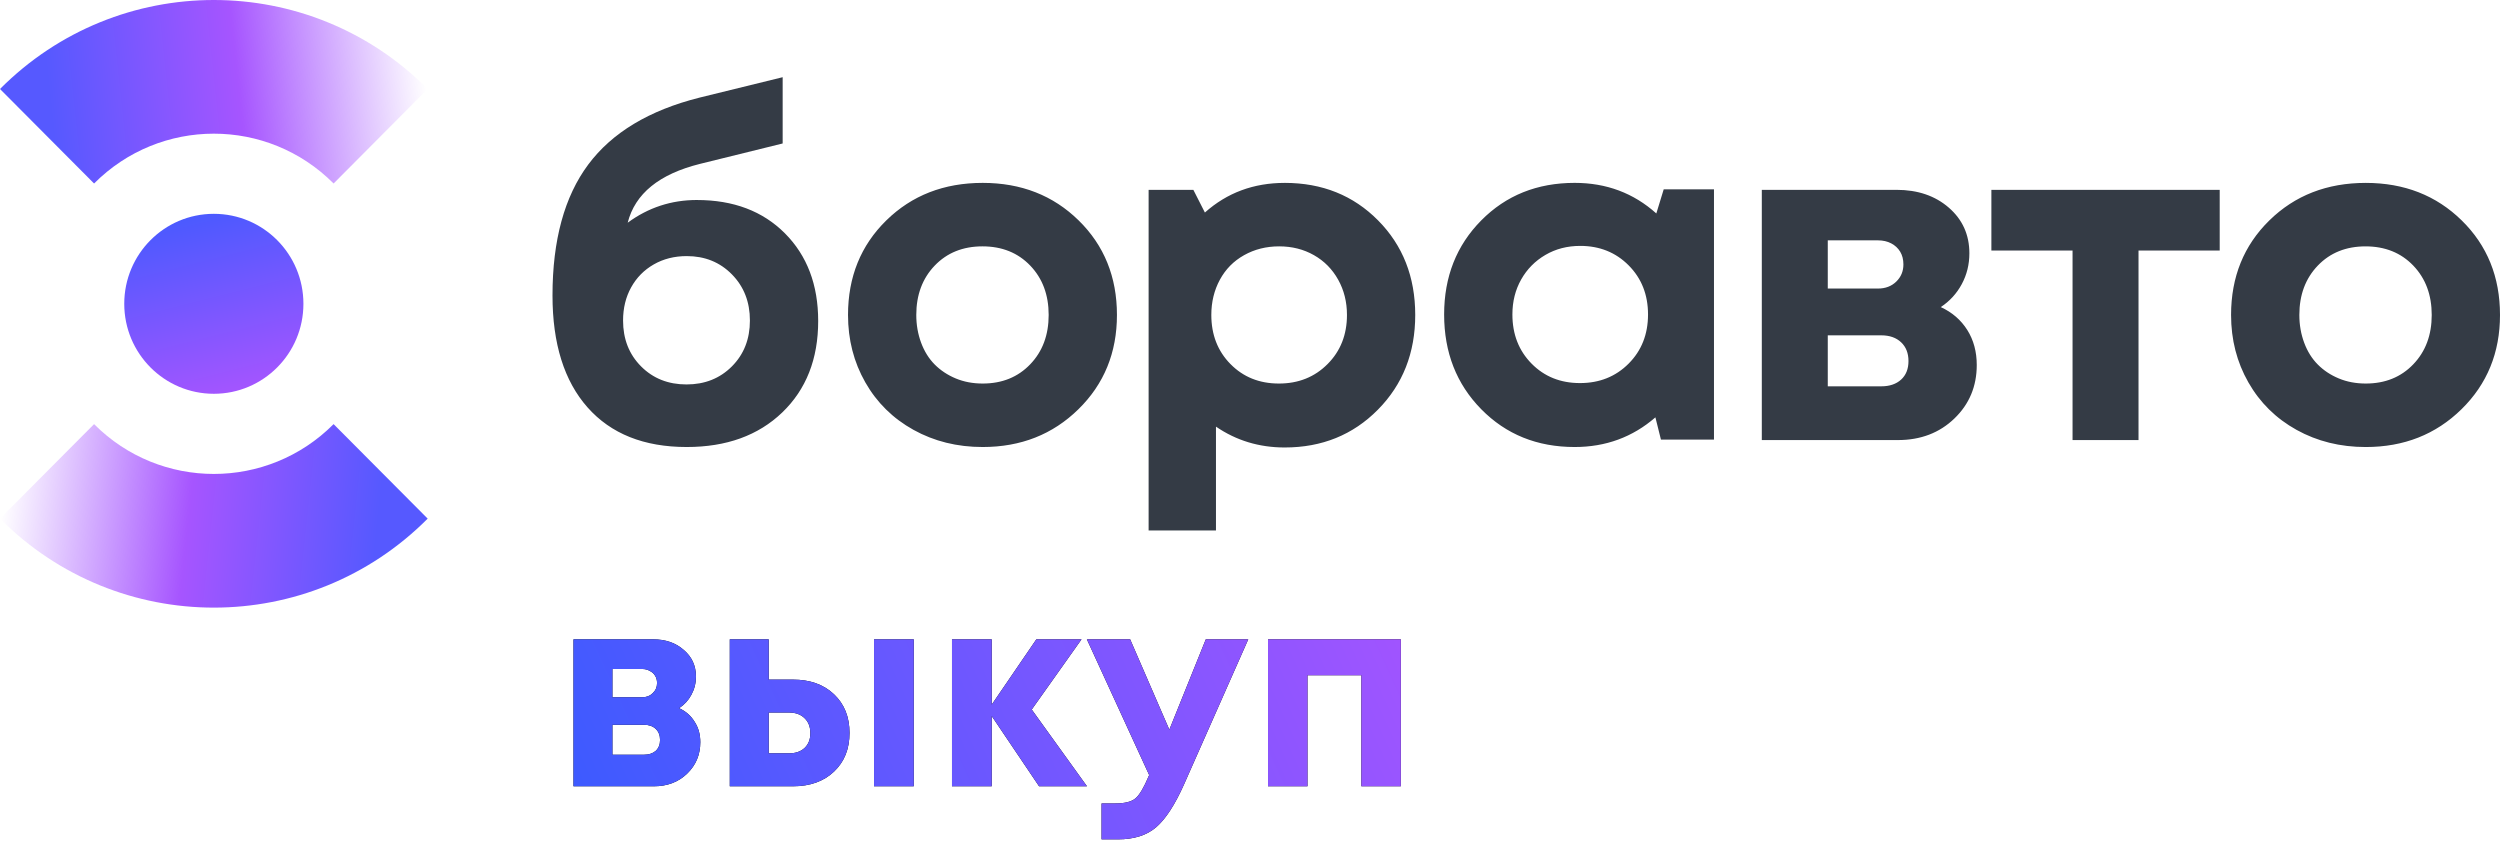
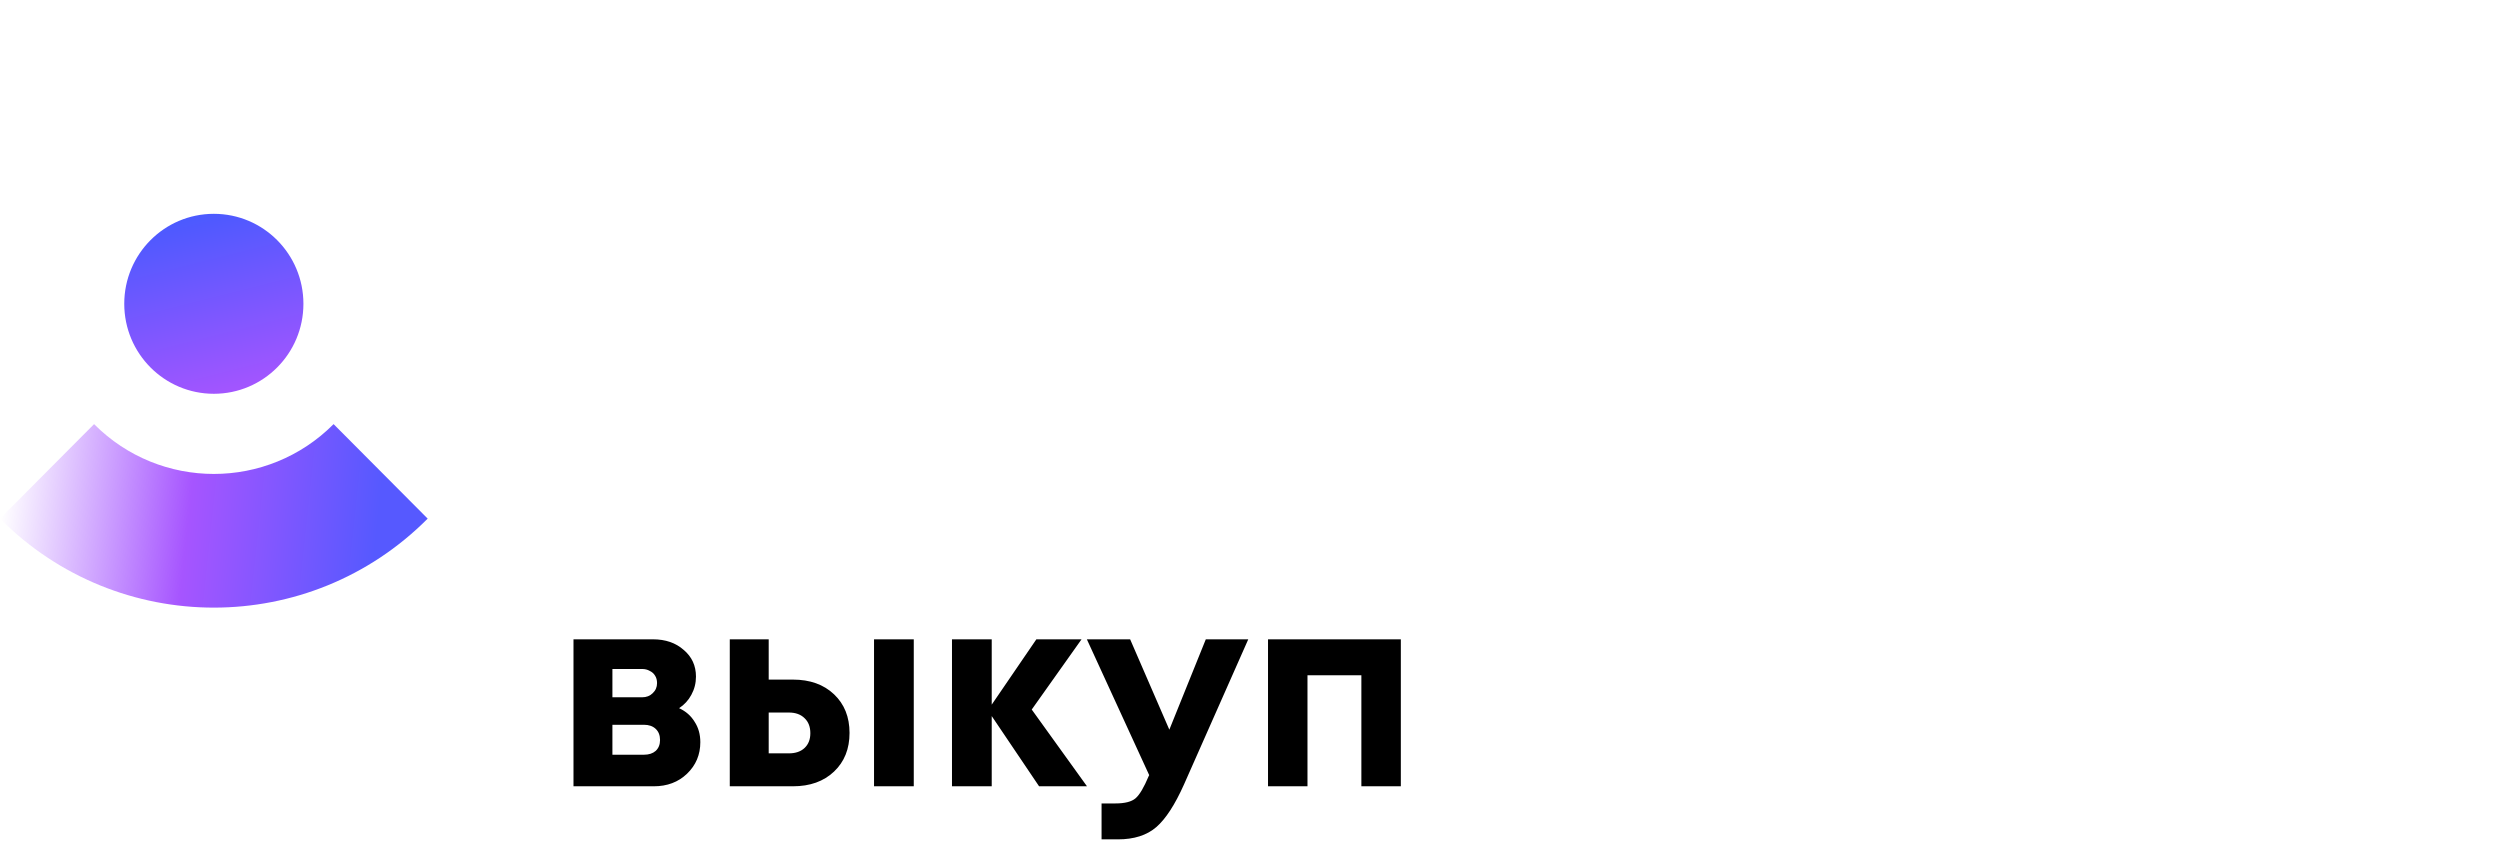
<svg xmlns="http://www.w3.org/2000/svg" width="248" height="84" viewBox="0 0 248 84" fill="none">
-   <path d="M69.13 19.841C72.76 19.841 75.673 20.944 77.869 23.151C80.065 25.358 81.164 28.254 81.164 31.839C81.164 35.608 79.974 38.635 77.596 40.919C75.216 43.202 72.058 44.344 68.124 44.344C63.882 44.344 60.604 43.033 58.284 40.413C55.966 37.792 54.808 34.092 54.808 29.311C54.808 23.826 55.99 19.495 58.354 16.324C60.717 13.152 64.401 10.938 69.404 9.681L77.64 7.658V14.232L69.45 16.254C65.392 17.266 62.998 19.212 62.267 22.093C64.309 20.59 66.599 19.84 69.13 19.84V19.841ZM63.593 36.344C64.782 37.539 66.285 38.137 68.1 38.137C69.915 38.137 71.417 37.539 72.607 36.344C73.796 35.15 74.391 33.631 74.391 31.794C74.391 29.955 73.796 28.43 72.607 27.22C71.417 26.009 69.923 25.405 68.123 25.405C66.901 25.405 65.811 25.681 64.851 26.232C63.89 26.783 63.143 27.542 62.609 28.508C62.075 29.472 61.808 30.569 61.808 31.794C61.808 33.632 62.403 35.15 63.593 36.344ZM165.04 18.784H170.027V43.608H164.765L164.215 41.402C161.958 43.363 159.289 44.344 156.208 44.344C152.486 44.344 149.398 43.095 146.941 40.597C144.486 38.1 143.258 34.967 143.258 31.197C143.258 27.457 144.485 24.346 146.941 21.864C149.397 19.382 152.486 18.141 156.208 18.141C159.35 18.141 162.05 19.151 164.307 21.175L165.039 18.784H165.04ZM151.93 36.069C153.196 37.356 154.797 38.001 156.735 38.001C158.671 38.001 160.281 37.356 161.562 36.069C162.843 34.783 163.484 33.158 163.484 31.198C163.484 29.236 162.843 27.612 161.562 26.324C160.281 25.037 158.68 24.393 156.758 24.393C155.476 24.393 154.324 24.692 153.303 25.289C152.281 25.887 151.48 26.699 150.9 27.726C150.321 28.752 150.03 29.909 150.03 31.197C150.03 33.157 150.663 34.782 151.929 36.068L151.93 36.069ZM97.485 44.344C94.952 44.344 92.664 43.777 90.621 42.643C88.577 41.51 86.983 39.939 85.839 37.931C84.695 35.924 84.123 33.695 84.123 31.243C84.123 27.474 85.388 24.347 87.921 21.865C90.453 19.383 93.64 18.142 97.485 18.142C101.298 18.142 104.471 19.383 107.002 21.865C109.533 24.347 110.801 27.474 110.801 31.243C110.801 34.982 109.526 38.1 106.98 40.597C104.433 43.095 101.268 44.344 97.485 44.344ZM97.485 38.047C99.406 38.047 100.977 37.411 102.198 36.138C103.418 34.868 104.028 33.235 104.028 31.243C104.028 29.25 103.418 27.619 102.198 26.346C100.977 25.075 99.399 24.439 97.462 24.439C95.525 24.439 93.946 25.075 92.725 26.346C91.506 27.619 90.895 29.25 90.895 31.243C90.895 32.223 91.057 33.142 91.376 34.001C91.696 34.859 92.147 35.579 92.725 36.161C93.305 36.743 94 37.204 94.808 37.541C95.617 37.878 96.508 38.047 97.485 38.047ZM127.441 18.142C131.162 18.142 134.251 19.383 136.707 21.865C139.163 24.347 140.391 27.474 140.391 31.243C140.391 35.013 139.155 38.147 136.684 40.644C134.214 43.142 131.133 44.39 127.442 44.39C124.909 44.39 122.637 43.701 120.624 42.322V52.619H113.943V18.832H118.381L119.525 21.084C121.722 19.123 124.361 18.143 127.442 18.143L127.441 18.142ZM122.064 36.115C123.33 37.403 124.931 38.047 126.869 38.047C128.805 38.047 130.415 37.403 131.695 36.115C132.977 34.83 133.619 33.204 133.619 31.243C133.619 29.956 133.328 28.79 132.749 27.75C132.169 26.707 131.368 25.894 130.346 25.313C129.323 24.731 128.172 24.439 126.892 24.439C125.61 24.439 124.45 24.731 123.413 25.313C122.376 25.894 121.575 26.707 121.011 27.75C120.447 28.791 120.163 29.956 120.163 31.243C120.163 33.203 120.796 34.829 122.062 36.115H122.064ZM192.524 30.462C193.653 30.983 194.53 31.742 195.156 32.737C195.782 33.733 196.094 34.892 196.094 36.208C196.094 38.322 195.355 40.093 193.874 41.517C192.394 42.943 190.526 43.655 188.27 43.655H174.771V18.832H188.132C190.236 18.832 191.968 19.422 193.325 20.602C194.683 21.782 195.362 23.291 195.362 25.13C195.362 26.233 195.11 27.253 194.607 28.187C194.103 29.121 193.409 29.88 192.524 30.462ZM188.818 26.233C188.818 25.743 188.711 25.321 188.498 24.968C188.284 24.616 187.987 24.34 187.606 24.141C187.224 23.942 186.79 23.843 186.302 23.843H181.315V28.624H186.302C187.034 28.624 187.637 28.394 188.109 27.935C188.583 27.474 188.818 26.907 188.818 26.233V26.233ZM186.622 38.323C187.445 38.323 188.102 38.101 188.59 37.657C189.077 37.212 189.321 36.599 189.321 35.817C189.321 35.035 189.077 34.416 188.59 33.955C188.102 33.495 187.445 33.265 186.622 33.265H181.315V38.322H186.622V38.323ZM220.195 18.832V24.854H212.141V43.655H205.597V24.854H197.545V18.832H220.195ZM234.684 44.345C232.152 44.345 229.864 43.778 227.82 42.644C225.777 41.511 224.183 39.94 223.039 37.932C221.894 35.925 221.322 33.696 221.322 31.244C221.322 27.474 222.588 24.348 225.12 21.866C227.653 19.384 230.84 18.143 234.684 18.143C238.498 18.143 241.67 19.384 244.202 21.866C246.734 24.348 248 27.474 248 31.244C248 34.983 246.726 38.101 244.179 40.598C241.632 43.096 238.467 44.345 234.684 44.345ZM234.684 38.047C236.607 38.047 238.177 37.412 239.397 36.139C240.617 34.869 241.227 33.236 241.227 31.244C241.227 29.251 240.617 27.62 239.397 26.347C238.177 25.076 236.598 24.44 234.661 24.44C232.725 24.44 231.145 25.076 229.926 26.347C228.706 27.619 228.095 29.251 228.095 31.244C228.095 32.224 228.256 33.143 228.576 34.002C228.895 34.86 229.347 35.58 229.926 36.162C230.505 36.745 231.199 37.205 232.008 37.541C232.817 37.879 233.709 38.047 234.684 38.047Z" fill="#343B45" />
  <path d="M21.213 39.064C16.305 39.064 12.326 35.069 12.326 30.138C12.326 25.206 16.305 21.211 21.213 21.211C26.12 21.211 30.099 25.206 30.099 30.138C30.099 35.069 26.119 39.064 21.213 39.064Z" fill="url(#paint0_linear_289_1938)" />
-   <path d="M0 8.828C5.859 2.943 13.536 0 21.213 0C28.889 0 36.567 2.943 42.425 8.828L33.093 18.203C29.814 14.908 25.513 13.26 21.213 13.26C16.912 13.26 12.612 14.908 9.332 18.203L0 8.828Z" fill="url(#paint1_linear_289_1938)" />
  <path d="M-2.20975e-05 51.448C5.858 57.333 13.536 60.276 21.212 60.276C28.889 60.276 36.566 57.333 42.425 51.448L33.093 42.073C29.813 45.368 25.512 47.015 21.212 47.015C16.912 47.015 12.611 45.368 9.332 42.073L-2.20975e-05 51.448Z" fill="url(#paint2_linear_289_1938)" />
  <path d="M67.366 70.251C68.032 70.557 68.545 71.007 68.905 71.601C69.283 72.177 69.472 72.852 69.472 73.626C69.472 74.868 69.031 75.912 68.149 76.758C67.285 77.586 66.187 78 64.855 78H56.89V63.42H64.774C66.016 63.42 67.033 63.771 67.825 64.473C68.635 65.157 69.04 66.039 69.04 67.119C69.04 67.767 68.887 68.37 68.581 68.928C68.293 69.468 67.888 69.909 67.366 70.251ZM65.179 67.767C65.179 67.479 65.116 67.236 64.99 67.038C64.864 66.822 64.684 66.66 64.45 66.552C64.234 66.426 63.982 66.363 63.694 66.363H60.751V69.171H63.694C64.126 69.171 64.477 69.036 64.747 68.766C65.035 68.496 65.179 68.163 65.179 67.767ZM63.883 74.868C64.369 74.868 64.756 74.742 65.044 74.49C65.332 74.22 65.476 73.86 65.476 73.41C65.476 72.942 65.332 72.573 65.044 72.303C64.756 72.033 64.369 71.898 63.883 71.898H60.751V74.868H63.883ZM78.658 67.416C80.35 67.416 81.709 67.902 82.735 68.874C83.761 69.846 84.274 71.124 84.274 72.708C84.274 74.292 83.761 75.57 82.735 76.542C81.709 77.514 80.35 78 78.658 78H72.394V63.42H76.255V67.416H78.658ZM86.704 63.42H90.646V78H86.704V63.42ZM78.253 74.733C78.919 74.733 79.441 74.553 79.819 74.193C80.197 73.833 80.386 73.347 80.386 72.735C80.386 72.105 80.197 71.61 79.819 71.25C79.441 70.872 78.919 70.683 78.253 70.683H76.255V74.733H78.253ZM107.829 78H103.077L98.379 71.034V78H94.437V63.42H98.379V69.9L102.807 63.42H107.289L102.348 70.386L107.829 78ZM119.616 63.42H123.828L117.456 77.811C116.556 79.827 115.638 81.24 114.702 82.05C113.766 82.86 112.497 83.265 110.895 83.265H109.275V79.701H110.652C111.588 79.701 112.254 79.53 112.65 79.188C113.046 78.846 113.478 78.117 113.946 77.001L114 76.893L107.817 63.42H112.11L115.998 72.384L119.616 63.42ZM125.787 63.42H138.963V78H135.048V66.984H129.702V78H125.787V63.42Z" fill="black" />
-   <path d="M67.366 70.251C68.032 70.557 68.545 71.007 68.905 71.601C69.283 72.177 69.472 72.852 69.472 73.626C69.472 74.868 69.031 75.912 68.149 76.758C67.285 77.586 66.187 78 64.855 78H56.89V63.42H64.774C66.016 63.42 67.033 63.771 67.825 64.473C68.635 65.157 69.04 66.039 69.04 67.119C69.04 67.767 68.887 68.37 68.581 68.928C68.293 69.468 67.888 69.909 67.366 70.251ZM65.179 67.767C65.179 67.479 65.116 67.236 64.99 67.038C64.864 66.822 64.684 66.66 64.45 66.552C64.234 66.426 63.982 66.363 63.694 66.363H60.751V69.171H63.694C64.126 69.171 64.477 69.036 64.747 68.766C65.035 68.496 65.179 68.163 65.179 67.767ZM63.883 74.868C64.369 74.868 64.756 74.742 65.044 74.49C65.332 74.22 65.476 73.86 65.476 73.41C65.476 72.942 65.332 72.573 65.044 72.303C64.756 72.033 64.369 71.898 63.883 71.898H60.751V74.868H63.883ZM78.658 67.416C80.35 67.416 81.709 67.902 82.735 68.874C83.761 69.846 84.274 71.124 84.274 72.708C84.274 74.292 83.761 75.57 82.735 76.542C81.709 77.514 80.35 78 78.658 78H72.394V63.42H76.255V67.416H78.658ZM86.704 63.42H90.646V78H86.704V63.42ZM78.253 74.733C78.919 74.733 79.441 74.553 79.819 74.193C80.197 73.833 80.386 73.347 80.386 72.735C80.386 72.105 80.197 71.61 79.819 71.25C79.441 70.872 78.919 70.683 78.253 70.683H76.255V74.733H78.253ZM107.829 78H103.077L98.379 71.034V78H94.437V63.42H98.379V69.9L102.807 63.42H107.289L102.348 70.386L107.829 78ZM119.616 63.42H123.828L117.456 77.811C116.556 79.827 115.638 81.24 114.702 82.05C113.766 82.86 112.497 83.265 110.895 83.265H109.275V79.701H110.652C111.588 79.701 112.254 79.53 112.65 79.188C113.046 78.846 113.478 78.117 113.946 77.001L114 76.893L107.817 63.42H112.11L115.998 72.384L119.616 63.42ZM125.787 63.42H138.963V78H135.048V66.984H129.702V78H125.787V63.42Z" fill="url(#paint3_linear_289_1938)" />
  <defs>
    <linearGradient id="paint0_linear_289_1938" x1="16.691" y1="21.016" x2="21.252" y2="39.054" gradientUnits="userSpaceOnUse">
      <stop stop-color="#465AFF" />
      <stop offset="1" stop-color="#A255FF" />
    </linearGradient>
    <linearGradient id="paint1_linear_289_1938" x1="5.431" y1="14.372" x2="42.476" y2="10.421" gradientUnits="userSpaceOnUse">
      <stop stop-color="#5659FF" />
      <stop offset="0.503" stop-color="#A655FF" />
      <stop offset="1" stop-color="#A355FF" stop-opacity="0" />
    </linearGradient>
    <linearGradient id="paint2_linear_289_1938" x1="36.994" y1="56.446" x2="-0.051" y2="52.495" gradientUnits="userSpaceOnUse">
      <stop stop-color="#5659FF" />
      <stop offset="0.503" stop-color="#A655FF" />
      <stop offset="1" stop-color="#A355FF" stop-opacity="0" />
    </linearGradient>
    <linearGradient id="paint3_linear_289_1938" x1="141.819" y1="58.678" x2="65.078" y2="94.032" gradientUnits="userSpaceOnUse">
      <stop stop-color="#A654FF" />
      <stop offset="1" stop-color="#3E5AFF" />
    </linearGradient>
  </defs>
</svg>